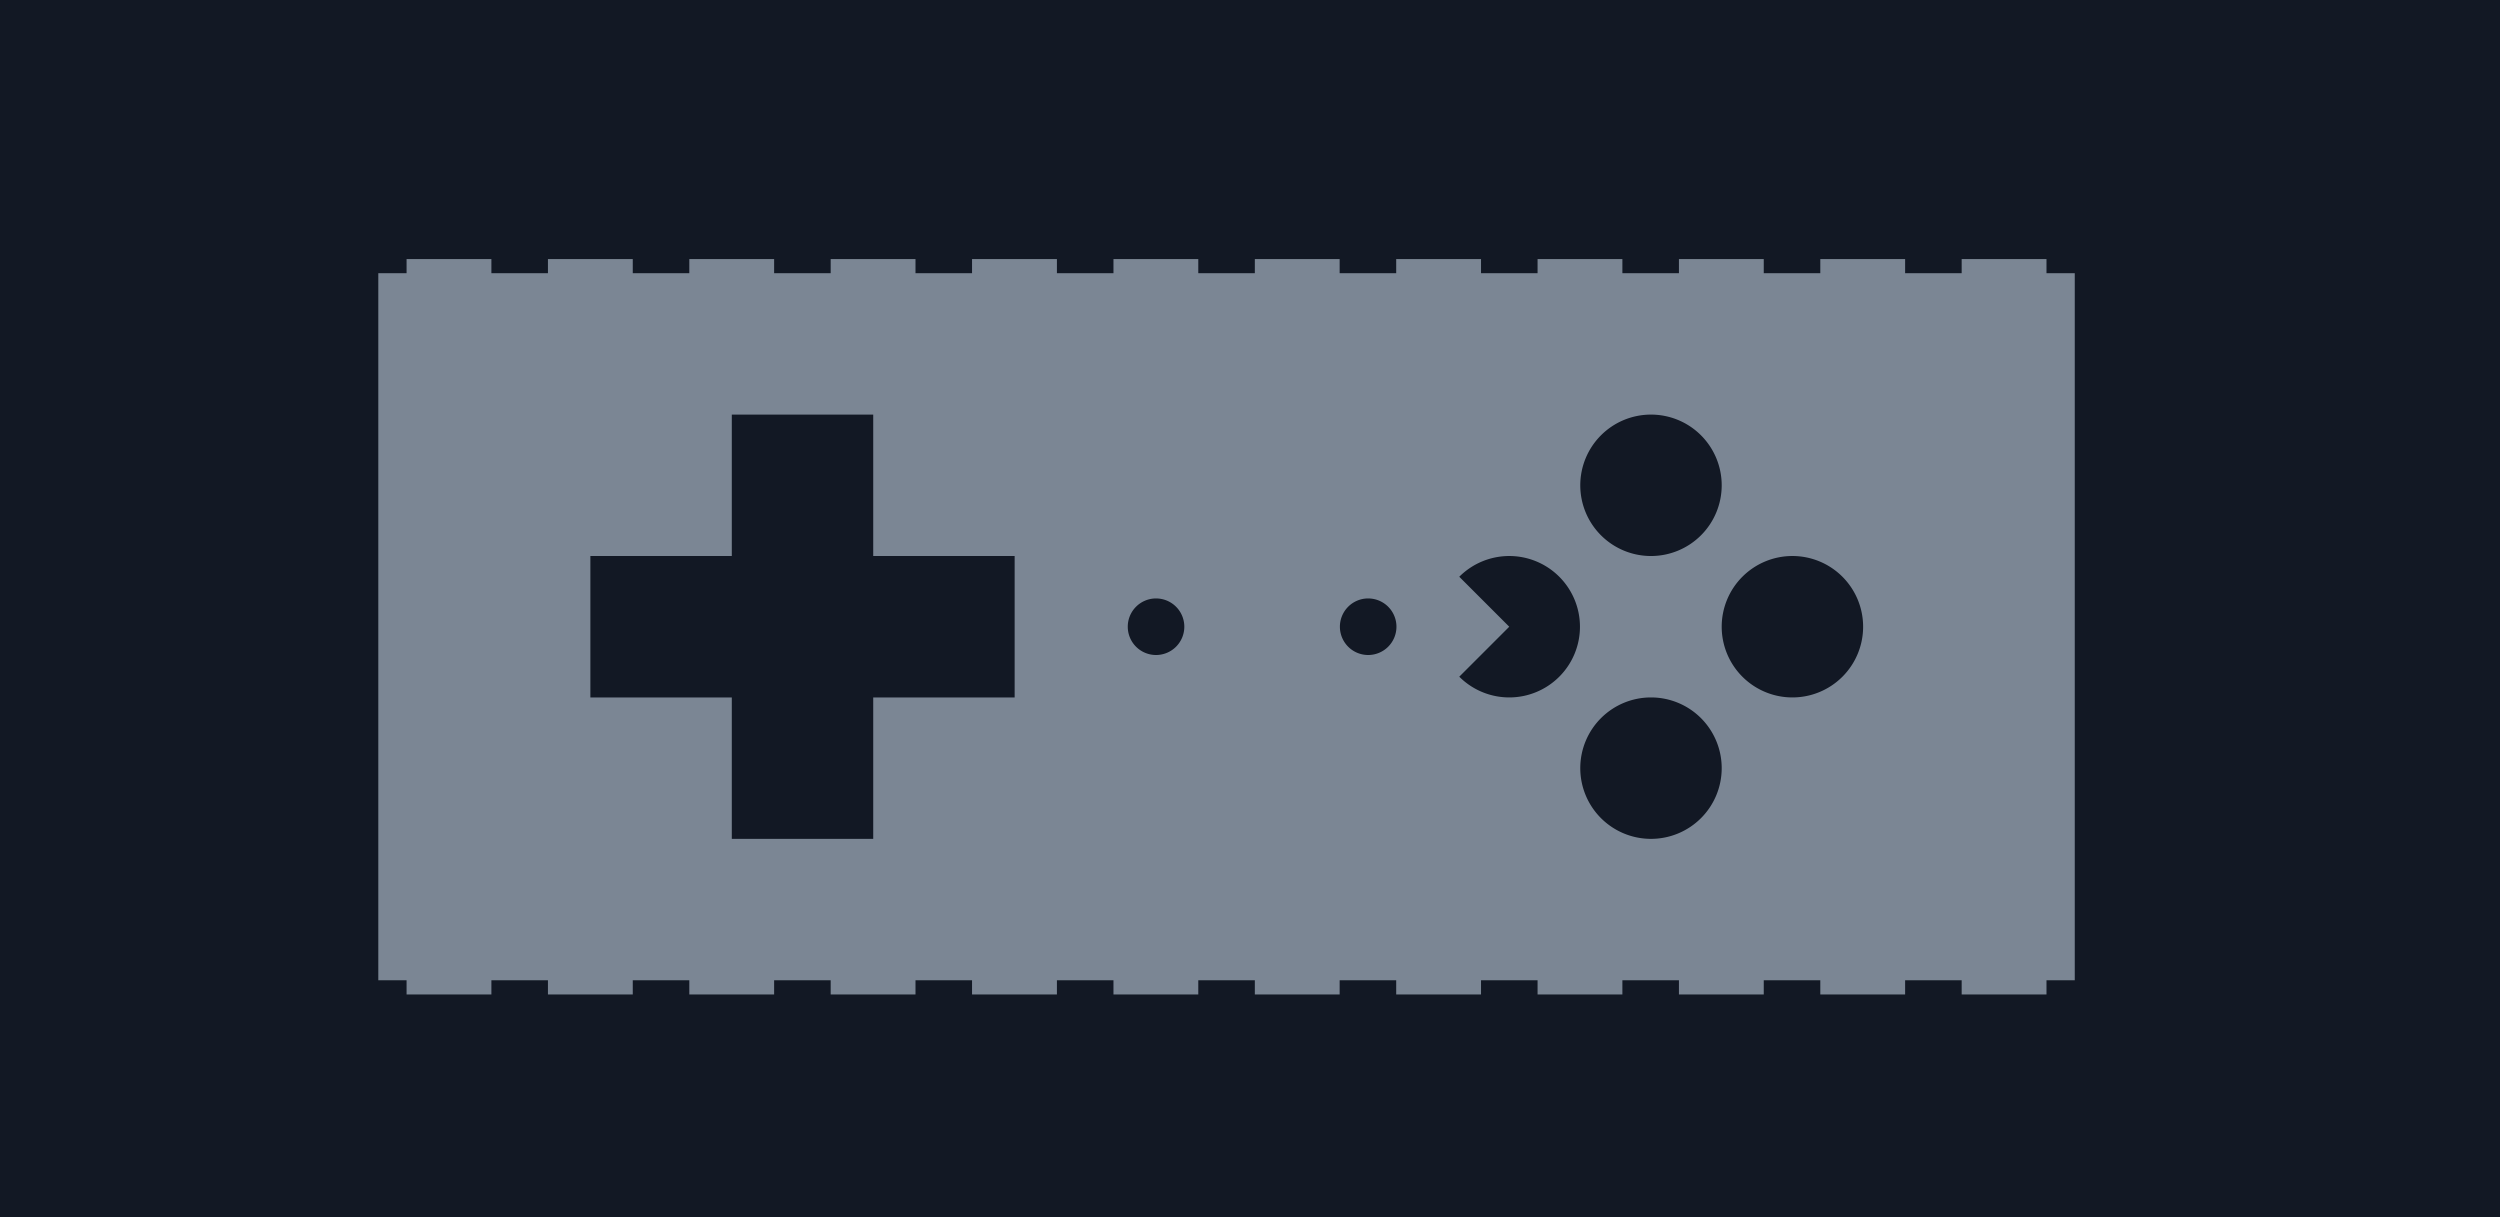
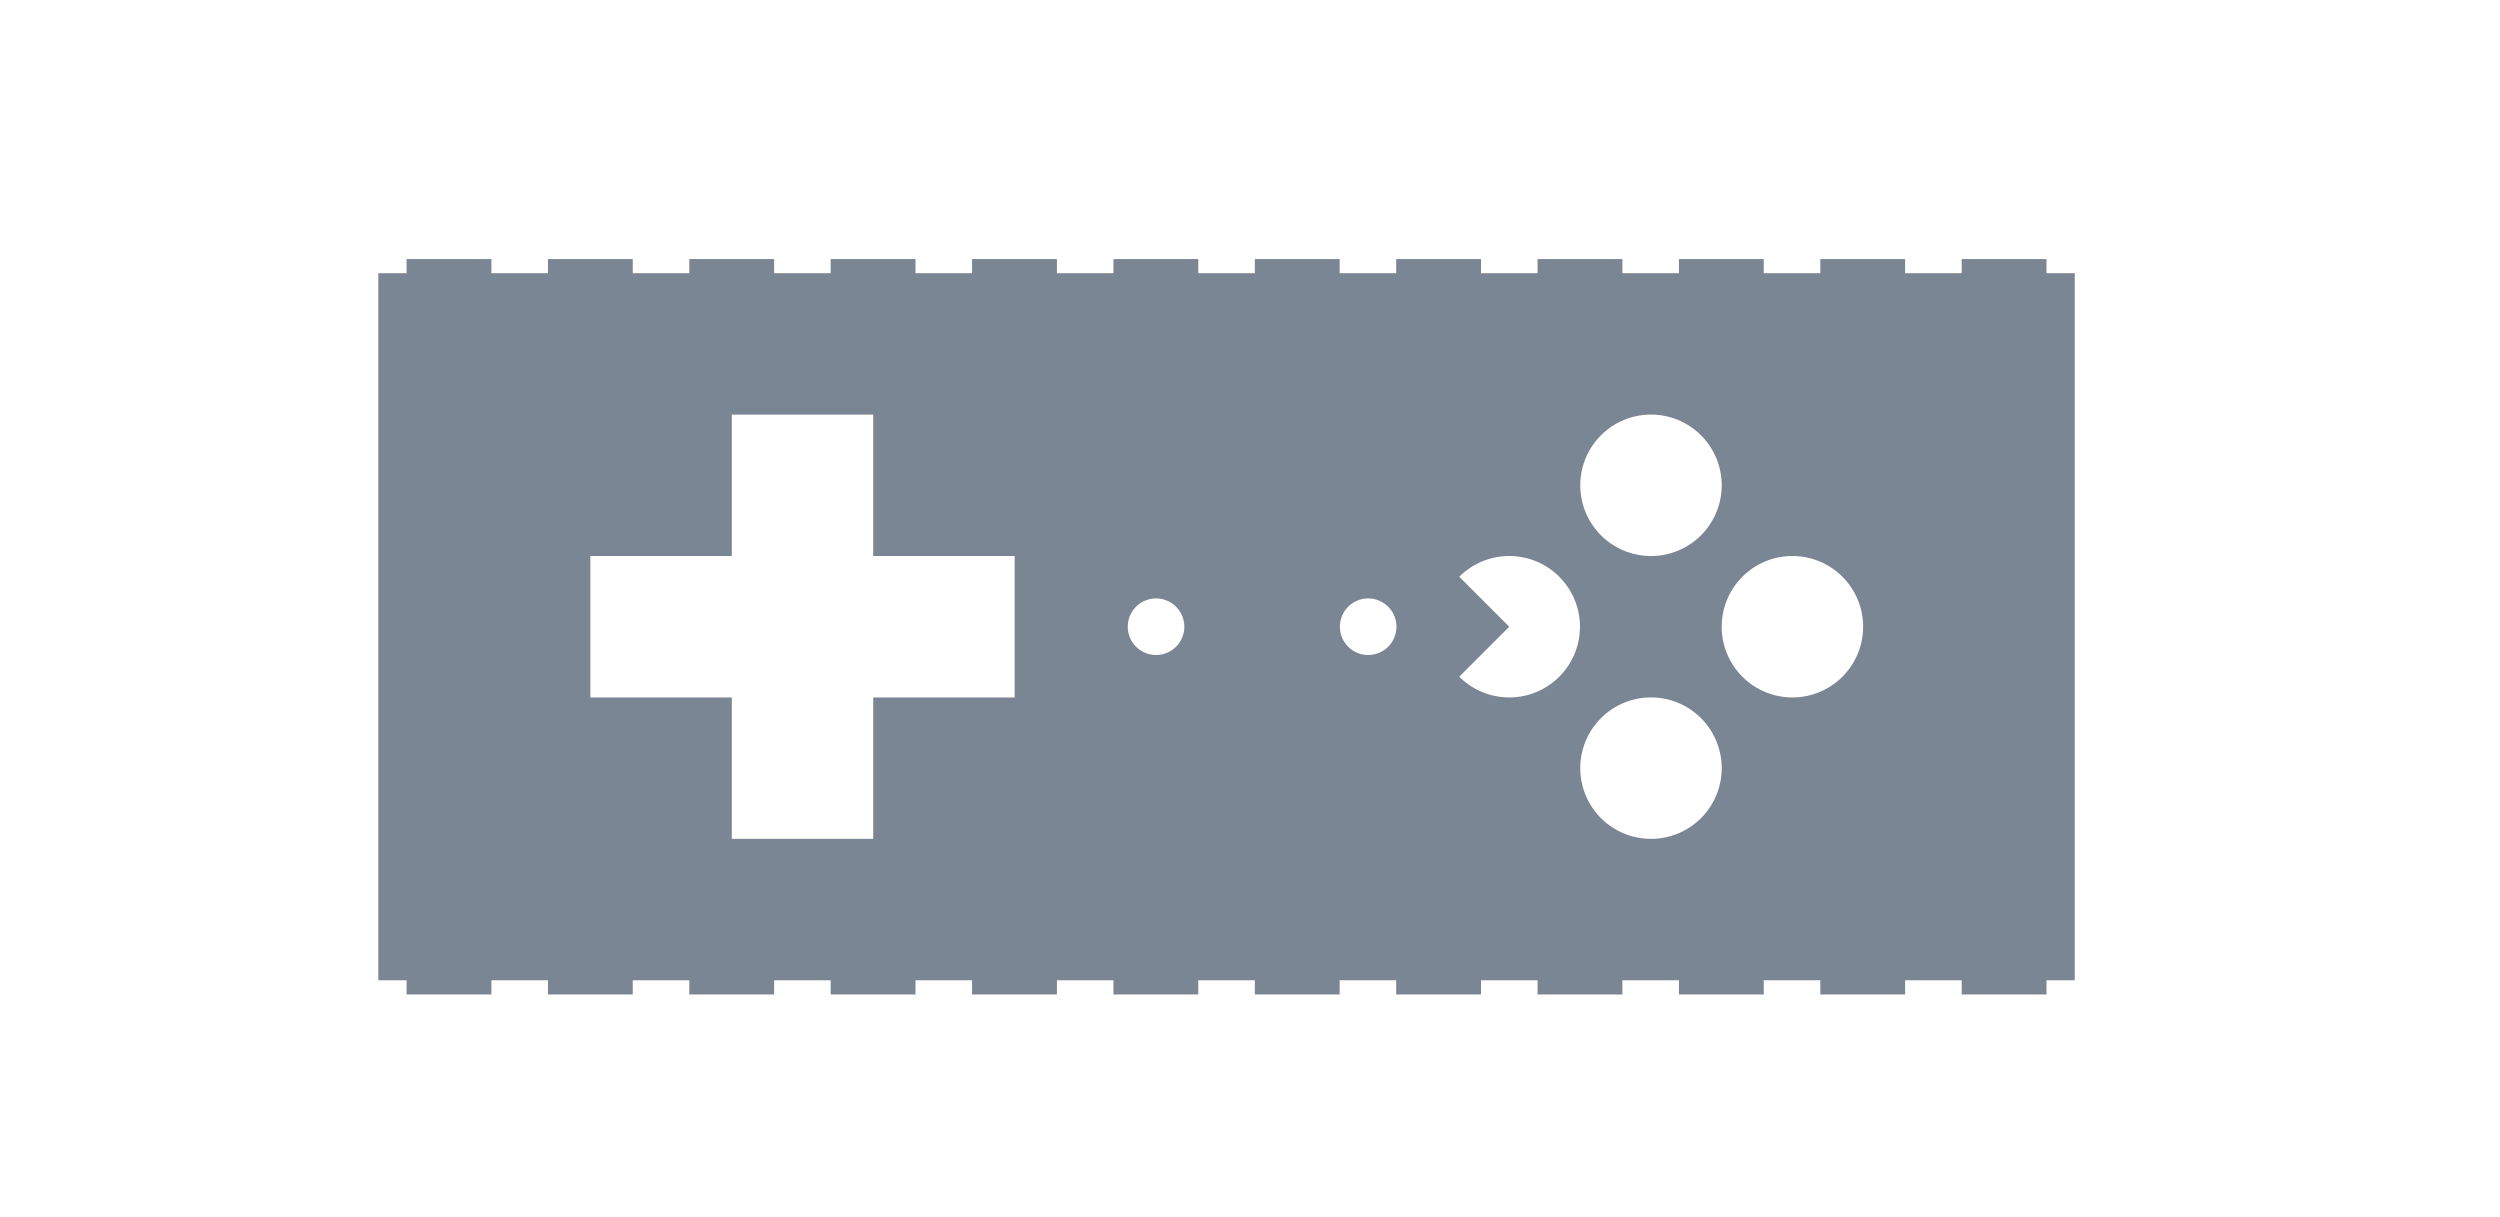
<svg xmlns="http://www.w3.org/2000/svg" xmlns:ns1="http://www.inkscape.org/namespaces/inkscape" xmlns:ns2="http://sodipodi.sourceforge.net/DTD/sodipodi-0.dtd" width="46.775mm" height="22.773mm" viewBox="0 0 46.775 22.773" version="1.1" id="svg8" ns1:version="1.0rc1 (09960d6f05, 2020-04-09)" ns2:docname="logo_masked.svg">
  <defs id="defs2" />
  <ns2:namedview id="base" pagecolor="#ffffff" bordercolor="#666666" borderopacity="1.0" ns1:pageopacity="0.0" ns1:pageshadow="2" ns1:zoom="5.6" ns1:cx="92.880876" ns1:cy="39.878454" ns1:document-units="mm" ns1:current-layer="layer1" ns1:document-rotation="0" showgrid="false" ns1:window-width="2560" ns1:window-height="1377" ns1:window-x="-8" ns1:window-y="-8" ns1:window-maximized="1" />
  <g ns1:label="Layer 1" ns1:groupmode="layer" id="layer1" transform="translate(-81.312,-111.116)">
-     <rect style="mix-blend-mode:multiply;fill:#121824;fill-opacity:1;stroke:none;stroke-width:0.529;stroke-miterlimit:40" id="rect1255" width="46.775" height="22.773" x="81.312" y="111.116" />
    <path ns1:connector-curvature="0" id="rect2241" style="opacity:1;fill:#7b8694;fill-opacity:1;stroke:none;stroke-width:0.529;stroke-linecap:square;stroke-linejoin:miter;stroke-miterlimit:40;stroke-dasharray:none;stroke-opacity:1;paint-order:normal" d="m 88.919,115.963 v 0.265 h -0.529 v 13.229 h 0.529 v 0.265 h 1.587 v -0.265 h 1.058 v 0.265 h 1.587 v -0.265 h 1.058 v 0.265 h 1.587 v -0.265 h 1.058 v 0.265 h 1.587 v -0.265 h 1.058 v 0.265 h 1.588 v -0.265 h 1.058 v 0.265 h 1.587 v -0.265 h 1.058 v 0.265 h 1.587 v -0.265 h 1.058 v 0.265 h 1.587 v -0.265 h 1.058 v 0.265 h 1.587 v -0.265 h 1.058 v 0.265 h 1.587 v -0.265 h 1.058 v 0.265 h 1.587 v -0.265 h 1.058 v 0.265 h 1.587 v -0.265 h 0.529 v -13.229 h -0.529 v -0.265 h -1.587 v 0.265 h -1.058 v -0.265 h -1.587 v 0.265 h -1.058 v -0.265 h -1.587 v 0.265 h -1.058 v -0.265 h -1.587 v 0.265 h -1.058 v -0.265 h -1.587 v 0.265 h -1.058 v -0.265 h -1.587 v 0.265 h -1.058 v -0.265 h -1.587 v 0.265 h -1.058 v -0.265 h -1.588 v 0.265 h -1.058 v -0.265 h -1.587 v 0.265 h -1.058 v -0.265 h -1.587 v 0.265 h -1.058 v -0.265 h -1.587 v 0.265 h -1.058 v -0.265 z m 6.085,2.91 h 2.646 v 2.646 h 2.646 v 2.646 h -2.646 v 2.646 h -2.646 v -2.646 h -2.646 v -2.646 h 2.646 z m 17.198,0 a 1.323,1.323 0 0 1 1.323,1.323 1.323,1.323 0 0 1 -1.323,1.323 1.323,1.323 0 0 1 -1.323,-1.323 1.323,1.323 0 0 1 1.323,-1.323 z m -2.652,2.646 a 1.323,1.323 0 0 1 1.323,1.323 1.323,1.323 0 0 1 -1.323,1.323 1.323,1.323 0 0 1 -0.935,-0.388 l 0.935,-0.935 -0.935,-0.935 a 1.323,1.323 0 0 1 0.935,-0.388 z m 5.298,0 a 1.323,1.323 0 0 1 1.323,1.323 1.323,1.323 0 0 1 -1.323,1.323 1.323,1.323 0 0 1 -1.323,-1.323 1.323,1.323 0 0 1 1.323,-1.323 z m -11.92,0.794 a 0.529,0.529 0 0 1 5.2e-4,0 0.529,0.529 0 0 1 0.013,0 0.529,0.529 0 0 1 0.529,0.529 0.529,0.529 0 0 1 -0.529,0.529 0.529,0.529 0 0 1 -0.529,-0.529 0.529,0.529 0 0 1 0.516,-0.529 z m 3.969,0 a 0.529,0.529 0 0 1 5.2e-4,0 0.529,0.529 0 0 1 0.013,0 0.529,0.529 0 0 1 0.529,0.529 0.529,0.529 0 0 1 -0.529,0.529 0.529,0.529 0 0 1 -0.529,-0.529 0.529,0.529 0 0 1 0.516,-0.529 z m 5.305,1.852 a 1.323,1.323 0 0 1 1.323,1.323 1.323,1.323 0 0 1 -1.323,1.323 1.323,1.323 0 0 1 -1.323,-1.323 1.323,1.323 0 0 1 1.323,-1.323 z" />
  </g>
</svg>